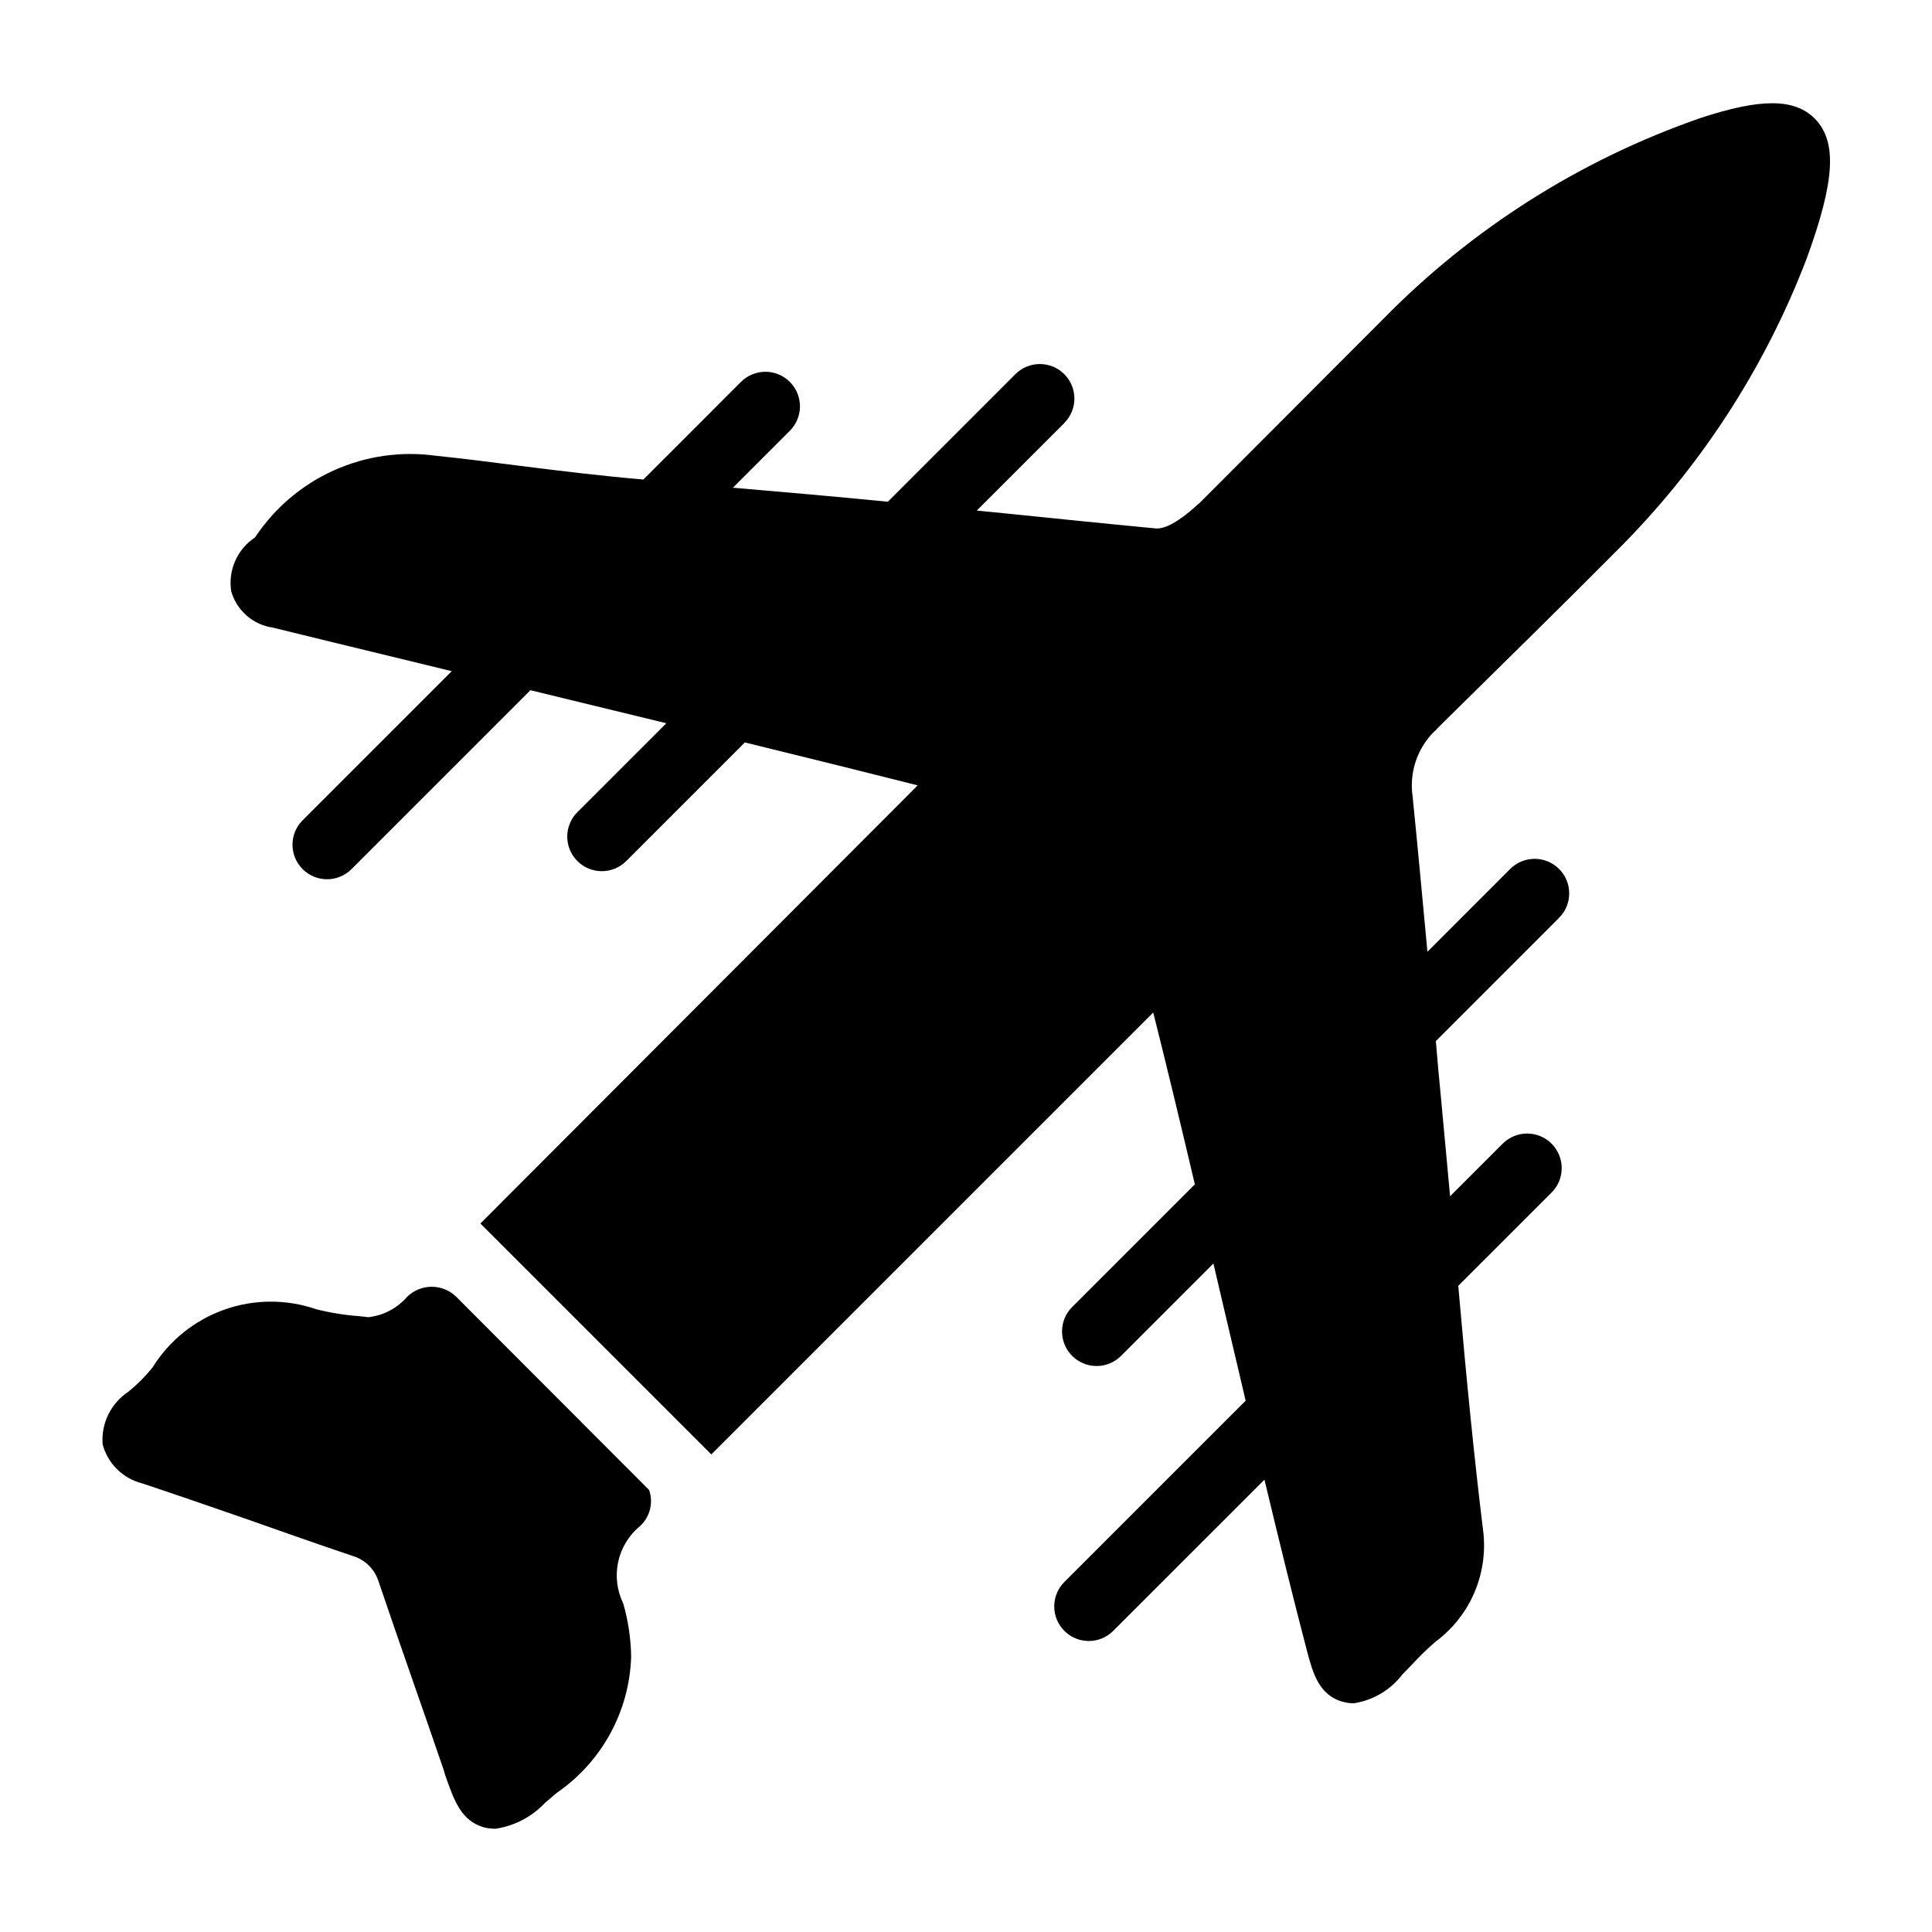
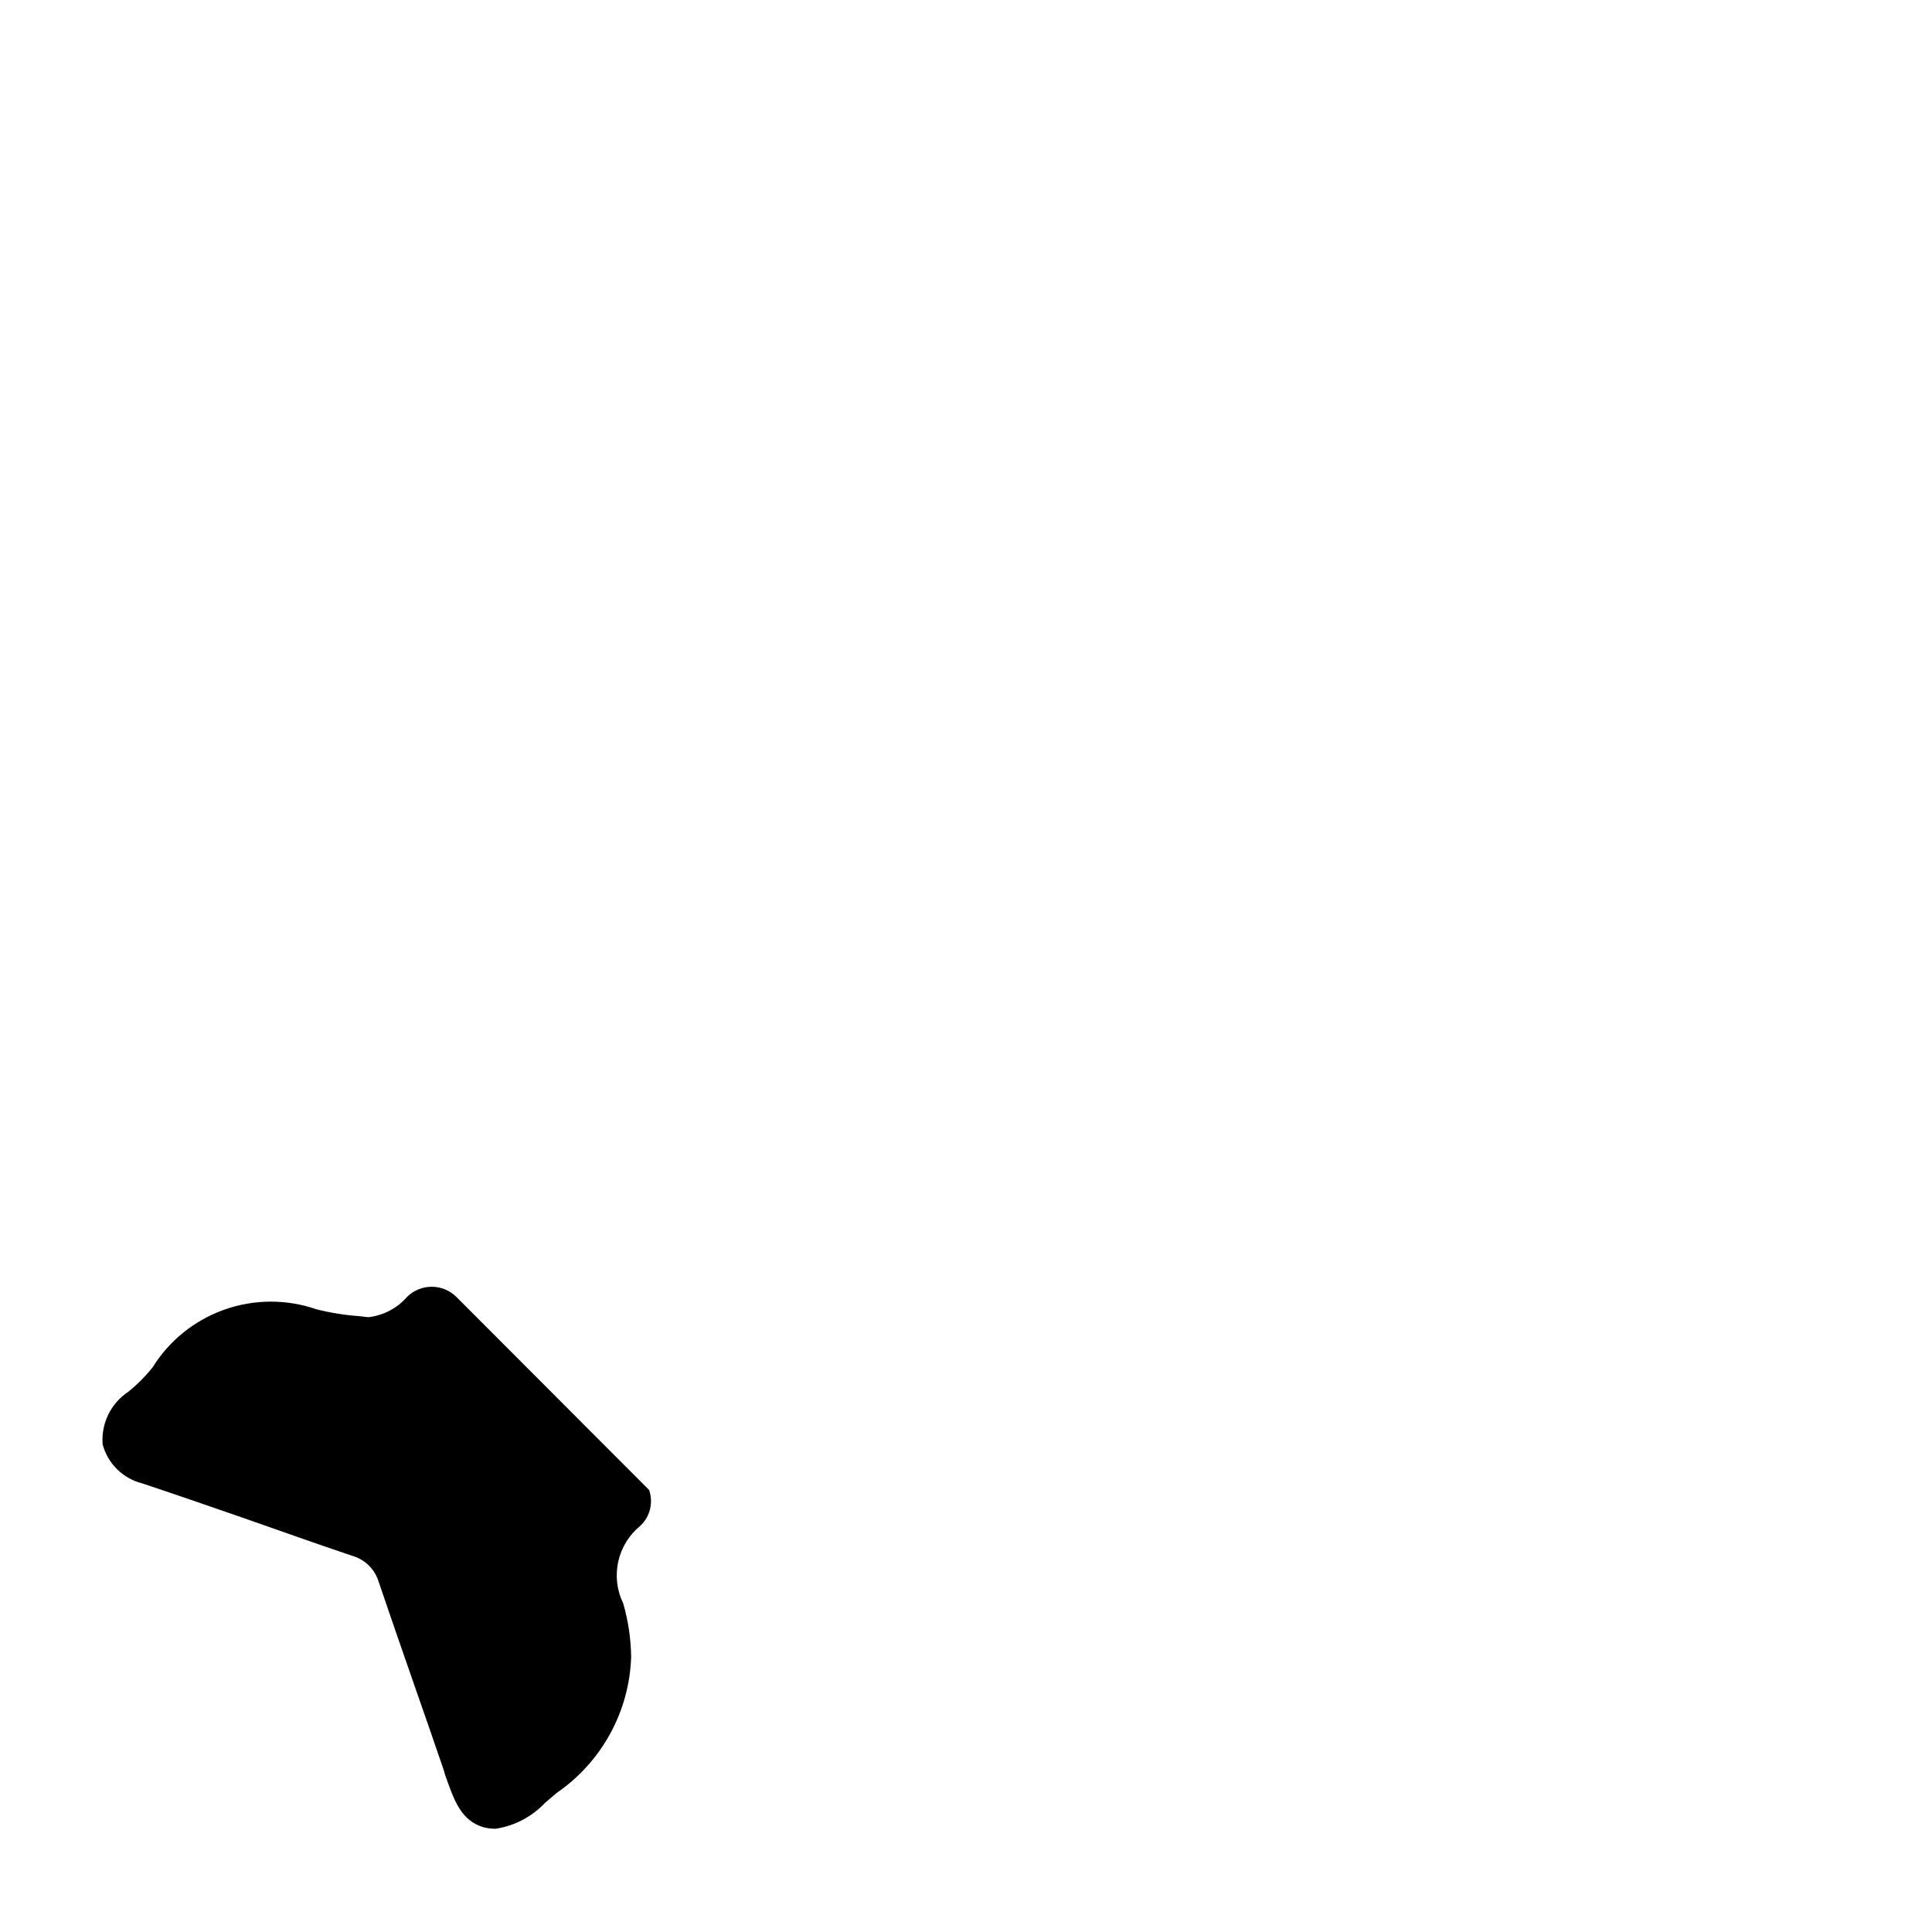
<svg xmlns="http://www.w3.org/2000/svg" fill="#000000" width="800px" height="800px" version="1.1" viewBox="144 144 512 512">
  <g>
-     <path d="m624.9 175.39c-5.406-5.312-14.199-5.406-30.32-0.09-31.77 11.035-60.551 29.285-84.09 53.312l-48.762 48.855c-0.074 0.066-0.172 0.082-0.242 0.152-6.137 5.68-9.527 6.594-11.266 6.414-13.465-1.281-26.84-2.656-40.305-4.031-2.316-0.234-4.731-0.465-7.059-0.699l23.191-23.188-0.008-0.008c3.578-3.574 3.578-9.375 0-12.953-3.574-3.574-9.375-3.574-12.953 0l-33.809 33.809c-13.551-1.332-27.227-2.543-41.047-3.715l15.082-15.086c3.578-3.578 3.578-9.375 0-12.953-3.574-3.578-9.375-3.578-12.949 0l-25.863 25.867c-11.191-0.949-22.473-2.336-33.469-3.719-7.144-0.918-14.289-1.832-21.434-2.566h-0.004c-9.227-1.297-18.633 0.043-27.129 3.871-8.492 3.824-15.73 9.98-20.871 17.75-2.312 1.523-4.137 3.684-5.258 6.215-1.121 2.535-1.488 5.336-1.062 8.074 1.449 5.09 5.754 8.855 10.992 9.617 5.129 1.281 22.535 5.496 45.16 10.992l2.285 0.555-39.512 39.512c-3.578 3.574-3.578 9.375 0 12.953 3.578 3.574 9.375 3.574 12.953 0l47.414-47.414c11.613 2.816 23.84 5.785 36.012 8.754l-23.57 23.57v-0.004c-3.578 3.578-3.578 9.379 0 12.953 3.574 3.578 9.375 3.578 12.953 0l31.434-31.434c17.234 4.227 33.242 8.191 45.809 11.375l-115.89 116.11 61.191 61.191 117.11-117.11c3.508 13.902 7.234 29.438 11.031 45.535l-32.516 32.516c-3.574 3.578-3.574 9.375 0 12.953 3.578 3.578 9.379 3.578 12.953 0l24.484-24.484 2.32 9.922c2.066 8.797 4.148 17.664 6.223 26.441l-48.047 48.043c-3.574 3.578-3.574 9.375 0 12.953 3.578 3.578 9.379 3.578 12.953 0l40.074-40.07c3.992 16.656 7.852 32.348 11.332 45.609 1.465 5.406 3.023 11.543 9.527 13.281 0.926 0.25 1.883 0.375 2.84 0.367 5.098-0.785 9.691-3.512 12.824-7.606l2.75-2.84c1.871-2.039 3.859-3.965 5.953-5.769l0.09-0.09h0.004c4.621-3.418 8.23-8.027 10.441-13.336 2.207-5.305 2.938-11.113 2.106-16.801-2.258-18.574-4.269-38.539-6.5-64.184l24.727-24.723c3.574-3.578 3.578-9.379 0-12.953-3.578-3.578-9.375-3.578-12.953 0l-13.945 13.941-2.41-26.035c-0.5-5.008-0.953-10.043-1.359-15.098l32.652-32.652v-0.004c3.578-3.578 3.578-9.375 0-12.953s-9.375-3.574-12.953 0l-21.934 21.934c-1.285-13.73-2.551-27.488-3.918-41.105-0.938-6.316 1.168-12.703 5.68-17.219l0.641-0.551c0.082-0.082 0.105-0.191 0.184-0.273l0.551-0.551c19.785-19.512 32.793-32.242 46.625-46.168 22.195-21.977 39.461-48.426 50.652-77.586 7.606-20.793 8.246-31.238 2.199-37.375z" />
    <path d="m264.91 487.66c-3.613-3.539-9.398-3.539-13.008 0-2.621 3.027-6.281 4.957-10.262 5.406l-2.473-0.273c-3.832-0.277-7.633-0.891-11.359-1.832-7.918-2.731-16.531-2.684-24.422 0.129s-14.59 8.227-18.996 15.352c-1.902 2.359-4.051 4.508-6.41 6.41-2.273 1.504-4.098 3.59-5.289 6.039-1.191 2.445-1.707 5.172-1.492 7.883 0.672 2.512 2 4.797 3.856 6.617 1.852 1.82 4.16 3.109 6.68 3.734 9.344 3.113 18.594 6.32 27.848 9.527 9.344 3.297 18.688 6.594 27.938 9.711 3.129 0.938 5.617 3.324 6.688 6.41 3.023 8.887 6.047 17.68 9.16 26.566 2.75 7.879 5.496 15.754 8.246 23.816l0.367 1.281c2.383 6.777 4.215 12.09 10.258 13.832 1.016 0.254 2.062 0.375 3.113 0.367 5.012-0.762 9.625-3.18 13.098-6.871l3.113-2.656h0.004c11.91-8.191 19.219-21.551 19.691-36-0.059-4.805-0.766-9.582-2.106-14.199-1.668-3.426-2.133-7.312-1.32-11.035 0.816-3.727 2.863-7.066 5.809-9.48 2.621-2.418 3.555-6.16 2.383-9.527z" />
  </g>
</svg>